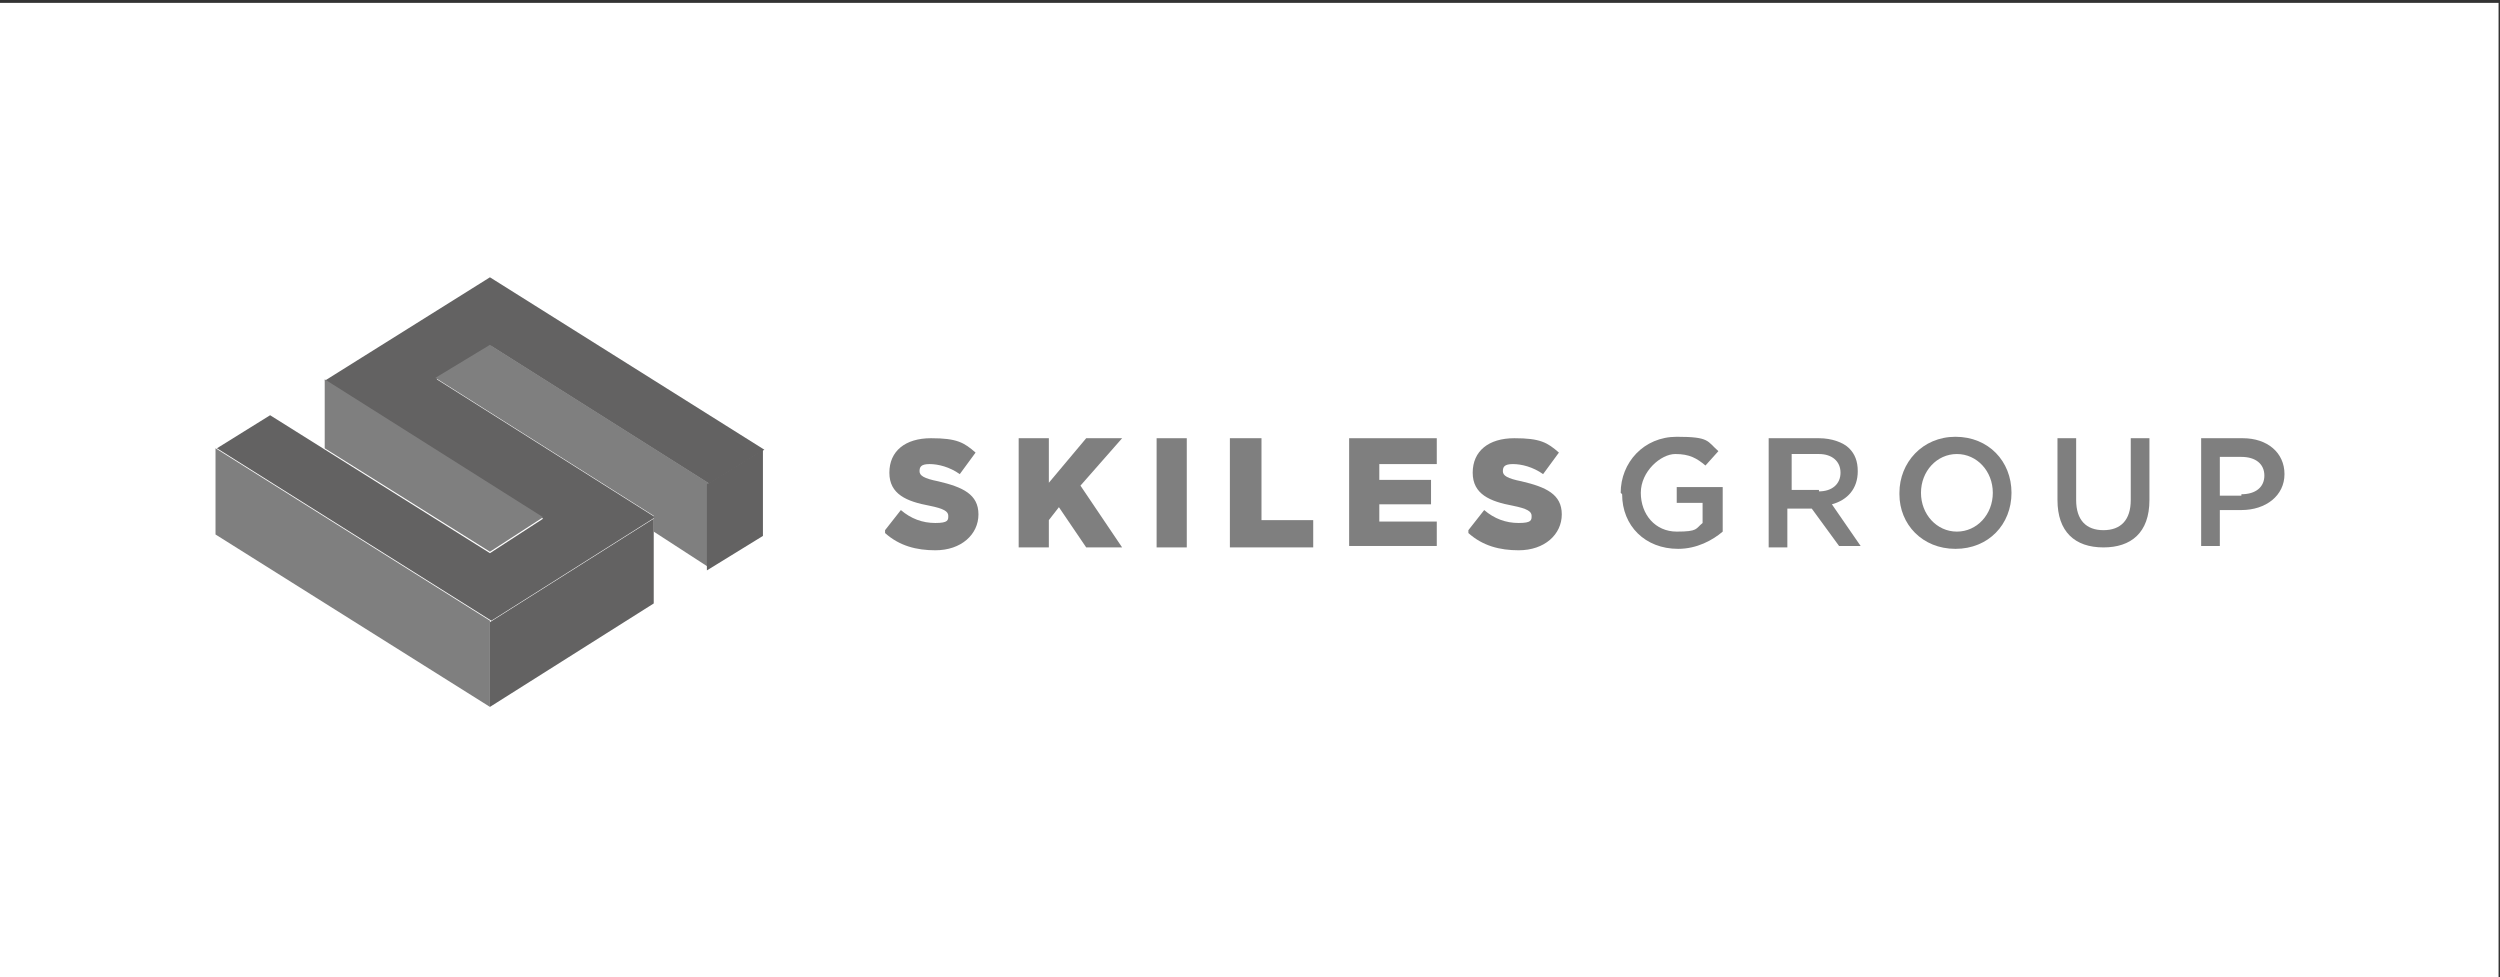
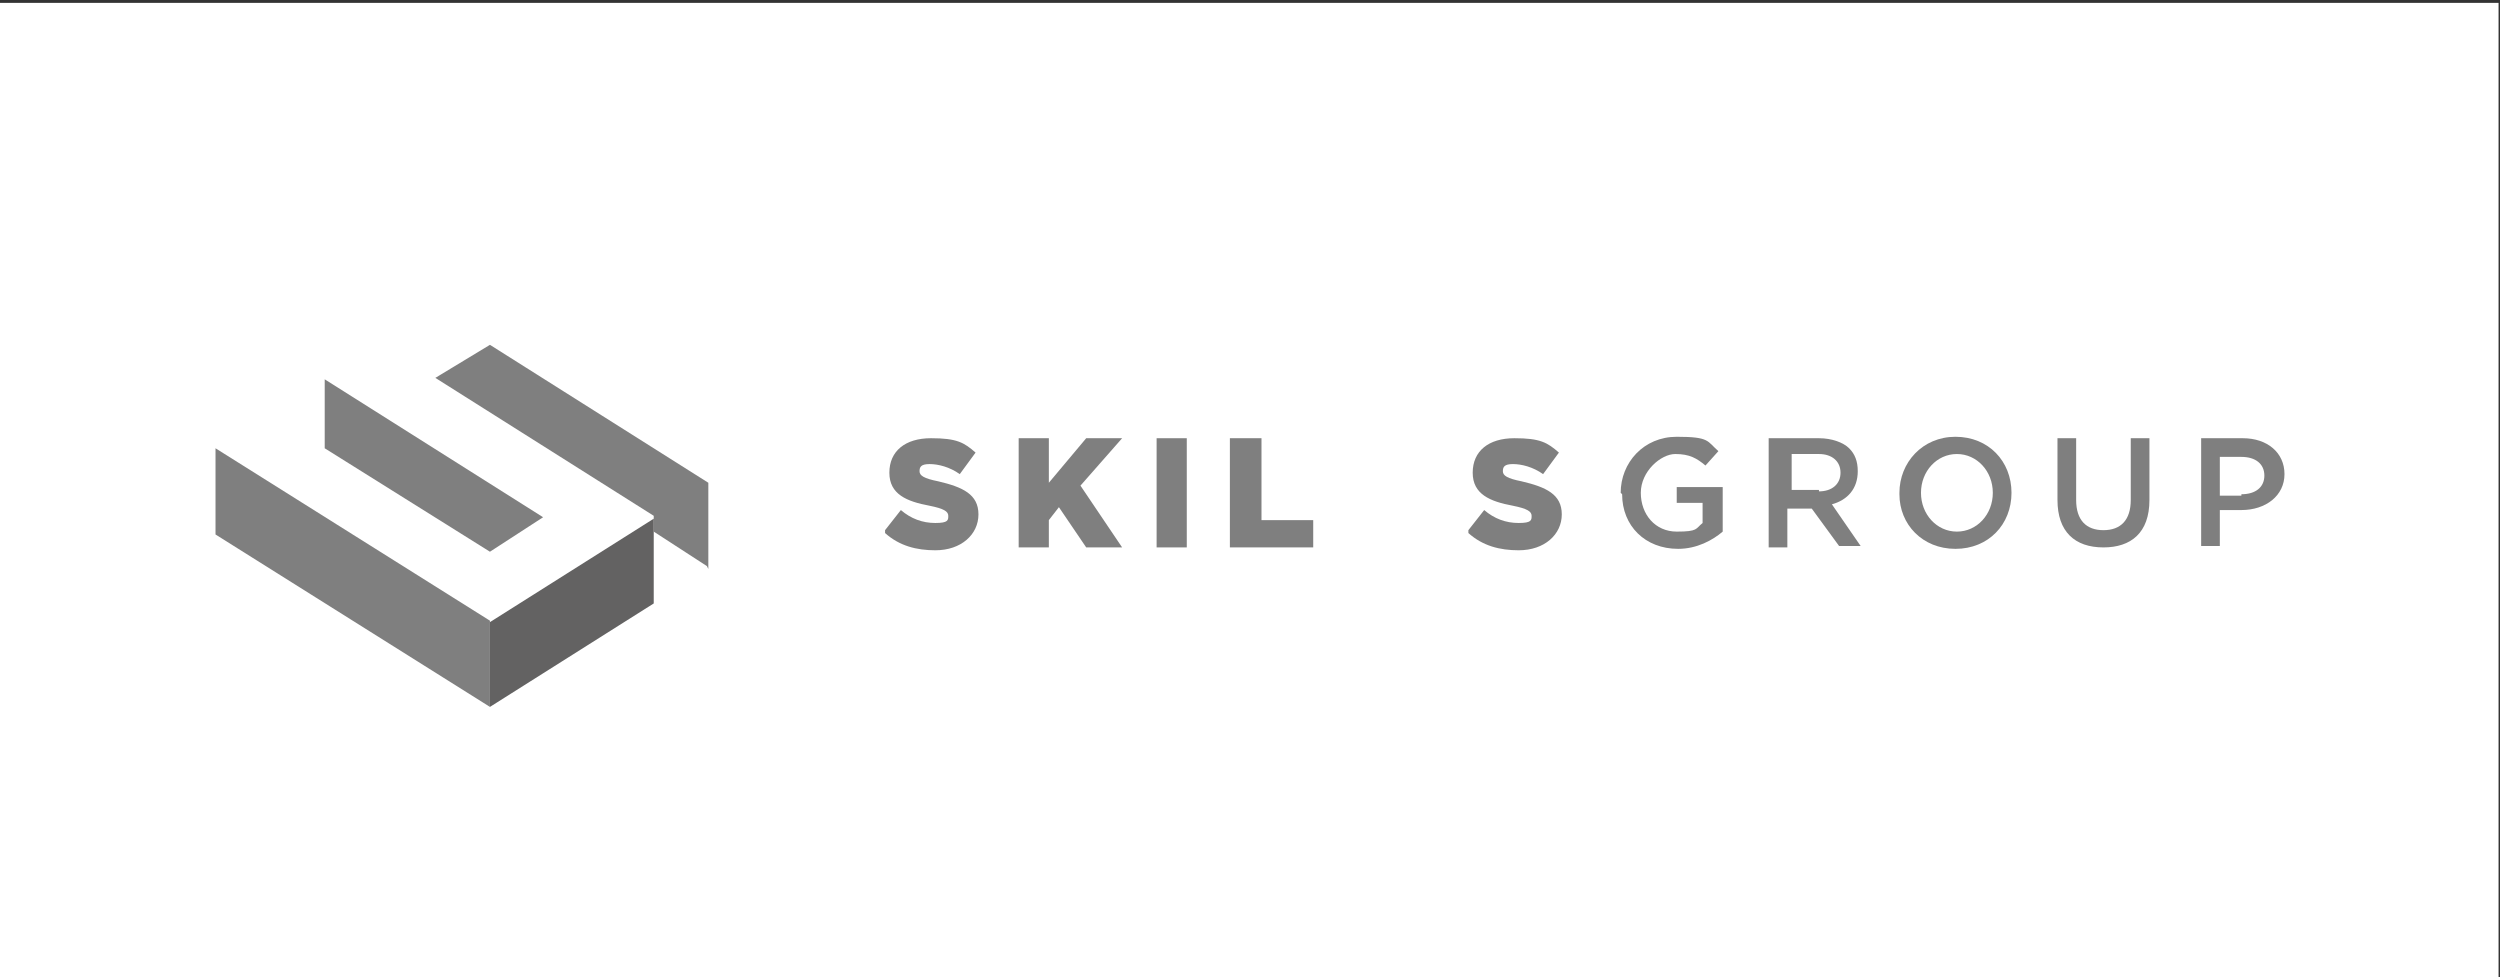
<svg xmlns="http://www.w3.org/2000/svg" id="Layer_1" data-name="Layer 1" version="1.1" viewBox="0 0 174 68">
  <rect x="0" y="0" width="174" height="68" fill="#333333" stroke="none" />
  <defs>
    <style>
      .cls-1 {
        fill: #fff;
      }

      .cls-1, .cls-2, .cls-3 {
        stroke-width: 0px;
      }

      .cls-4 {
        display: none;
      }

      .cls-2 {
        fill: #7f7f7f;
      }

      .cls-3 {
        fill: #636262;
      }
    </style>
  </defs>
  <rect class="cls-1" x="0" y=".2" width="173.9" height="68" />
  <g class="cls-4">
    <path class="cls-2" d="M41.5,34.3c-.3-.2-.7-.2-1.2-.3h-2.1c-.9,0-1.8.2-2.7,0h-2.4c0-4.4,1.9-8.6,5.3-11.4,2.1-1.7,4.4-2.8,7.1-3.3h0v19.5h0c-.7-1.4-1.6-2.6-2.6-3.5-.3-.4-.8-.7-1.3-1h0Z" />
    <path class="cls-2" d="M50.5,19.3c3.4.6,6.5,2.3,8.8,5h0l-8.8,3.5h0v-8.5h0Z" />
    <path class="cls-2" d="M106.2,32.6c-.9,2-2.3,3.4-4.3,4.2-1.3.5-2.7.6-4.1.3-1.5-.3-2.8-1-3.9-2-2-2-2.7-5.1-2-7.9.7-3,2.9-5.2,5.9-5.8,2-.4,4.1,0,5.8,1.1,2.7,1.7,3.7,4.9,3.3,8-.3.8-.4,1.5-.7,2.1ZM98.5,36.9c1.8.3,3.3-.4,4.3-1.9.9-1.4,1.2-3.2,1.3-5,0-1.2,0-2.4-.2-3.4-.4-2.3-1.5-4.6-4-4.9-.5-.1-1,0-1.5,0-4.1.8-4.2,6.8-3.8,9.9.2,2.3,1.2,4.9,3.9,5.3Z" />
    <path class="cls-2" d="M123.7,32.8c-2.6,6.1-11.6,5.9-14-.3-.5-1.2-.6-2.5-.5-4,.2-3.1,2-5.8,4.9-6.8,1.9-.7,4.1-.6,6,.2,3.2,1.5,4.6,4.8,4.3,8.2-.2,1-.4,1.8-.7,2.7ZM121.5,30.3c.2-3.1-.3-8.3-4.4-8.7-.6-.1-1.2,0-1.8.2-2.6.8-3.3,4-3.4,6.4-.2,2.9.2,8,4,8.7,1.1.2,2.2,0,3.1-.6,1.9-1.3,2.4-3.9,2.5-6Z" />
    <path class="cls-2" d="M76.8,33.8l3.5-12.3h1.1l4.1,12.3h0c.9-2.9,1.7-5.7,2.5-8.6,0-.2,0-.5.2-.7.2-.8.3-1.8-.7-2.2-.2-.1-.3-.1-.5-.2-.4-.1-.8-.2-1.2-.2h0v-.3h6v.3h0c-.4.1-.7.2-1,.2-.6.2-1.1.6-1.5,1.2s-.6,1.3-.8,2c-.8,2.7-1.6,5.4-2.5,8.3-.3,1.1-.6,2.2-.9,3.4h-1.1l-4.2-12.2h0c-.8,2.9-1.7,5.8-2.5,8.7-.3,1.2-.6,2.3-.9,3.5h-1.1c-1.4-4.2-2.7-8.3-4-12.4-.2-.6-.4-1.2-.8-1.8-.3-.4-.7-.7-1.2-.8-.3,0-.6-.1-.9-.1h0v-.3h7.7v.3h0c-.6.1-1.1.1-1.5.2-.5.1-1,.4-1,1v.6c1,3.3,2,6.7,3.1,10.1q0,0,0,0h.1Z" />
    <path class="cls-2" d="M140.1,32.7c-1.3,3.1-4.5,4.2-7.7,4.2h-6.9v-.3h0c.5,0,.9,0,1.3-.2.2,0,.4,0,.6-.2.6-.2.6-.8.6-1.3v-11.2c0-.6,0-1.2-.7-1.4-.2-.1-.4-.1-.6-.1-.4-.1-.8-.1-1.3-.2h0v-.3h7.1c3.1,0,6.3,1.3,7.5,4.4.3.7.5,1.5.5,2.4.4,1.3.2,2.8-.4,4.2h0ZM130.6,35.1c0,.9.3,1.4,1.3,1.4h1.3c1.8,0,3.2-1,3.9-2.6.3-.7.6-1.6.7-2.5.2-1.6.2-3.2-.1-4.7-.3-2-1.3-3.8-3.3-4.4-.5-.1-.9-.2-1.2-.2h-2.6v13h0Z" />
    <path class="cls-2" d="M62.9,34.4c-.2,7.1-5.4,13-12.4,14.2h0v-18.1h0l10.3-4.1h0c1.5,2.5,2.2,5.2,2.1,8Z" />
    <path class="cls-2" d="M45.7,48.7c-6.8-1.1-11.9-6.8-12.4-13.6h0c.2.3.4.6.6.9,1,1.4,2.5,2.7,4.1,3.4.8.3,1.7.4,2.6.5,1.1,0,2.3,0,3.6-.2.5,0,1,0,1.4-.2h0v9.2h.1Z" />
    <path class="cls-2" d="M124.5,43.6c0,.4.6.5,1,.6.9,0,2.2.2,2.3,1.3,0,.8-.4,1.4-1.1,1.6-1,.3-2.2,0-3-.5h0l.3-.5h0c.6.5,1.6.7,2.4.5.4,0,.7-.4.7-.9s-.6-.7-1-.7h-.9c-.8,0-1.5-.6-1.4-1.4,0-.9.7-1.4,1.5-1.5.9-.2,1.7,0,2.4.5h0l-.3.6h0c-.6-.4-1.4-.6-2.1-.4-.5,0-.9.4-.7.9h-.1Z" />
    <path class="cls-2" d="M83.4,45.1v2h-.6v-5.2h2c.7,0,1.4.3,1.7.9,0,.3.2.7,0,1.1-.2.9-1,1.2-1.8,1.2h-1.4.1ZM83.4,42.6v1.9h1.5c.5,0,1-.4,1-.9v-.2c0-.5-.4-.9-1-.9h-1.5Z" />
    <path class="cls-2" d="M88.8,45.8l-.6,1.4h-.7l2.1-5.2h.8l2.1,5.2h-.7l-.6-1.4h-2.4ZM89,45.1h0s0,0,0,0h2l-1-2.5h0l-1,2.5Z" />
    <path class="cls-2" d="M96.4,44.9s0,0,0,0t0,0l1.8,2.3h-.8l-1.8-2.2h-.6v2.2h-.6v-5.2h2.2c.7,0,1.4.2,1.7,1,0,.4,0,1-.2,1.4-.5.4-1.2.5-1.7.5ZM94.9,42.6v1.7h1.6c.5,0,1-.4,1-.8h0c0-.5-.4-.9-1-.9h-1.6c0,0,0,0,0,0Z" />
    <path class="cls-2" d="M102,42.6v4.6h-.6v-4.6h-1.8v-.6h4.2v.6s-1.8,0-1.8,0Z" />
    <path class="cls-2" d="M109.2,46v-4.1h.6v5.2h-.6l-3.1-4.1h0v4.1h-.6v-5.2h.6l3.1,4.1h0Z" />
    <path class="cls-2" d="M112.8,46.6h3v.6h-3.7v-5.2h3.7v.6h-3v1.6h2.9v.6h-2.9v1.8h0Z" />
    <path class="cls-2" d="M120.1,44.9h0l1.8,2.3h-.8l-1.8-2.2h-.6v2.2h-.6v-5.2h2.2c.7,0,1.5.3,1.7,1v1c-.4.7-1.2.9-1.9.9ZM118.7,42.6v1.7h1.6c.5,0,.9-.4.9-.8h0c0-.5-.4-.9-.9-.9h-1.6c0,0,0,0,0,0Z" />
  </g>
  <g>
    <g>
      <path class="cls-2" d="M61.6,36.9l1.1-1.4c.7.6,1.5.9,2.4.9s.9-.2.9-.5-.3-.5-1.3-.7c-1.6-.3-2.8-.8-2.8-2.3s1.1-2.4,2.9-2.4,2.3.3,3.1,1l-1.1,1.5c-.7-.5-1.5-.7-2.1-.7s-.7.2-.7.5.3.5,1.3.7c1.7.4,2.8.9,2.8,2.3s-1.2,2.5-3,2.5c-1.3,0-2.5-.3-3.5-1.2Z" />
      <path class="cls-2" d="M70.9,30.5h2.1v3.1l2.6-3.1h2.5l-2.9,3.3,2.9,4.3h-2.5l-1.9-2.8-.7.9v1.9h-2.1v-7.6h0Z" />
      <path class="cls-2" d="M80.5,30.5h2.1v7.6h-2.1v-7.6Z" />
      <path class="cls-2" d="M85.7,30.5h2.1v5.7h3.6v1.9h-5.8v-7.6h0Z" />
-       <path class="cls-2" d="M93.9,30.5h6.1v1.8h-4v1.1h3.6v1.7h-3.6v1.2h4v1.7h-6.1v-7.6Z" />
      <path class="cls-2" d="M102.2,36.9l1.1-1.4c.7.6,1.5.9,2.4.9s.9-.2.9-.5-.3-.5-1.3-.7c-1.6-.3-2.8-.8-2.8-2.3s1.1-2.4,2.9-2.4,2.3.3,3.1,1l-1.1,1.5c-.7-.5-1.5-.7-2.1-.7s-.7.2-.7.5.3.5,1.3.7c1.7.4,2.8.9,2.8,2.3s-1.2,2.5-3,2.5c-1.3,0-2.5-.3-3.5-1.2Z" />
      <path class="cls-2" d="M112.8,34.3c0-2.1,1.6-3.9,3.9-3.9s2.1.3,2.9,1l-.9,1c-.6-.5-1.1-.8-2.1-.8s-2.4,1.2-2.4,2.7,1,2.7,2.5,2.7,1.3-.2,1.8-.6v-1.4h-1.8v-1.1h3.2v3.1c-.7.6-1.8,1.2-3.1,1.2-2.3,0-3.9-1.6-3.9-3.8Z" />
      <path class="cls-2" d="M123.3,30.5h3.3c.9,0,1.7.3,2.1.7.4.4.6.9.6,1.6,0,1.2-.7,2-1.8,2.3l2,2.9h-1.5l-1.9-2.6h-1.7v2.7h-1.3v-7.6h.1ZM126.6,34.2c.9,0,1.5-.5,1.5-1.3s-.6-1.3-1.5-1.3h-1.9v2.5h1.9Z" />
      <path class="cls-2" d="M132.2,34.3c0-2.1,1.6-3.9,3.9-3.9s3.9,1.7,3.9,3.9-1.6,3.9-3.9,3.9c-2.3,0-3.9-1.7-3.9-3.8ZM138.7,34.3c0-1.5-1.1-2.7-2.5-2.7s-2.5,1.2-2.5,2.7,1.1,2.7,2.5,2.7,2.5-1.2,2.5-2.7Z" />
      <path class="cls-2" d="M143.2,34.8v-4.3h1.3v4.3c0,1.4.7,2.1,1.9,2.1s1.9-.7,1.9-2.1v-4.3h1.3v4.3c0,2.3-1.3,3.3-3.2,3.3-2,0-3.2-1.1-3.2-3.3Z" />
      <path class="cls-2" d="M153.2,30.5h2.9c1.7,0,2.9,1,2.9,2.5s-1.3,2.5-3,2.5h-1.5v2.5h-1.3v-7.6h0ZM156,34.4c1,0,1.6-.5,1.6-1.3s-.6-1.3-1.6-1.3h-1.5v2.7h1.5Z" />
    </g>
    <g>
-       <path class="cls-3" d="M49.3,33.7l3.9-2.4-19.1-12-11.5,7.2,15.2,9.6-3.7,2.4-15.3-9.6-3.7,2.3,19.1,12,11.4-7.2-15.2-9.6,3.8-2.3,15.2,9.6Z" />
+       <path class="cls-3" d="M49.3,33.7Z" />
      <path class="cls-2" d="M34.1,49.2l-19.1-12v-6l19.1,12v5.9Z" />
      <path class="cls-2" d="M22.6,26.5v4.7l11.5,7.2,3.7-2.4-15.2-9.6Z" />
      <path class="cls-2" d="M49.3,39.6v-6l-15.2-9.6-3.8,2.3,15.2,9.6v1.1l3.7,2.4Z" />
-       <path class="cls-3" d="M53.1,31.3l-3.9,2.4v6l3.9-2.4v-6Z" />
      <path class="cls-3" d="M45.5,36.1v5.9l-11.4,7.2v-5.9l11.4-7.2Z" />
    </g>
  </g>
</svg>